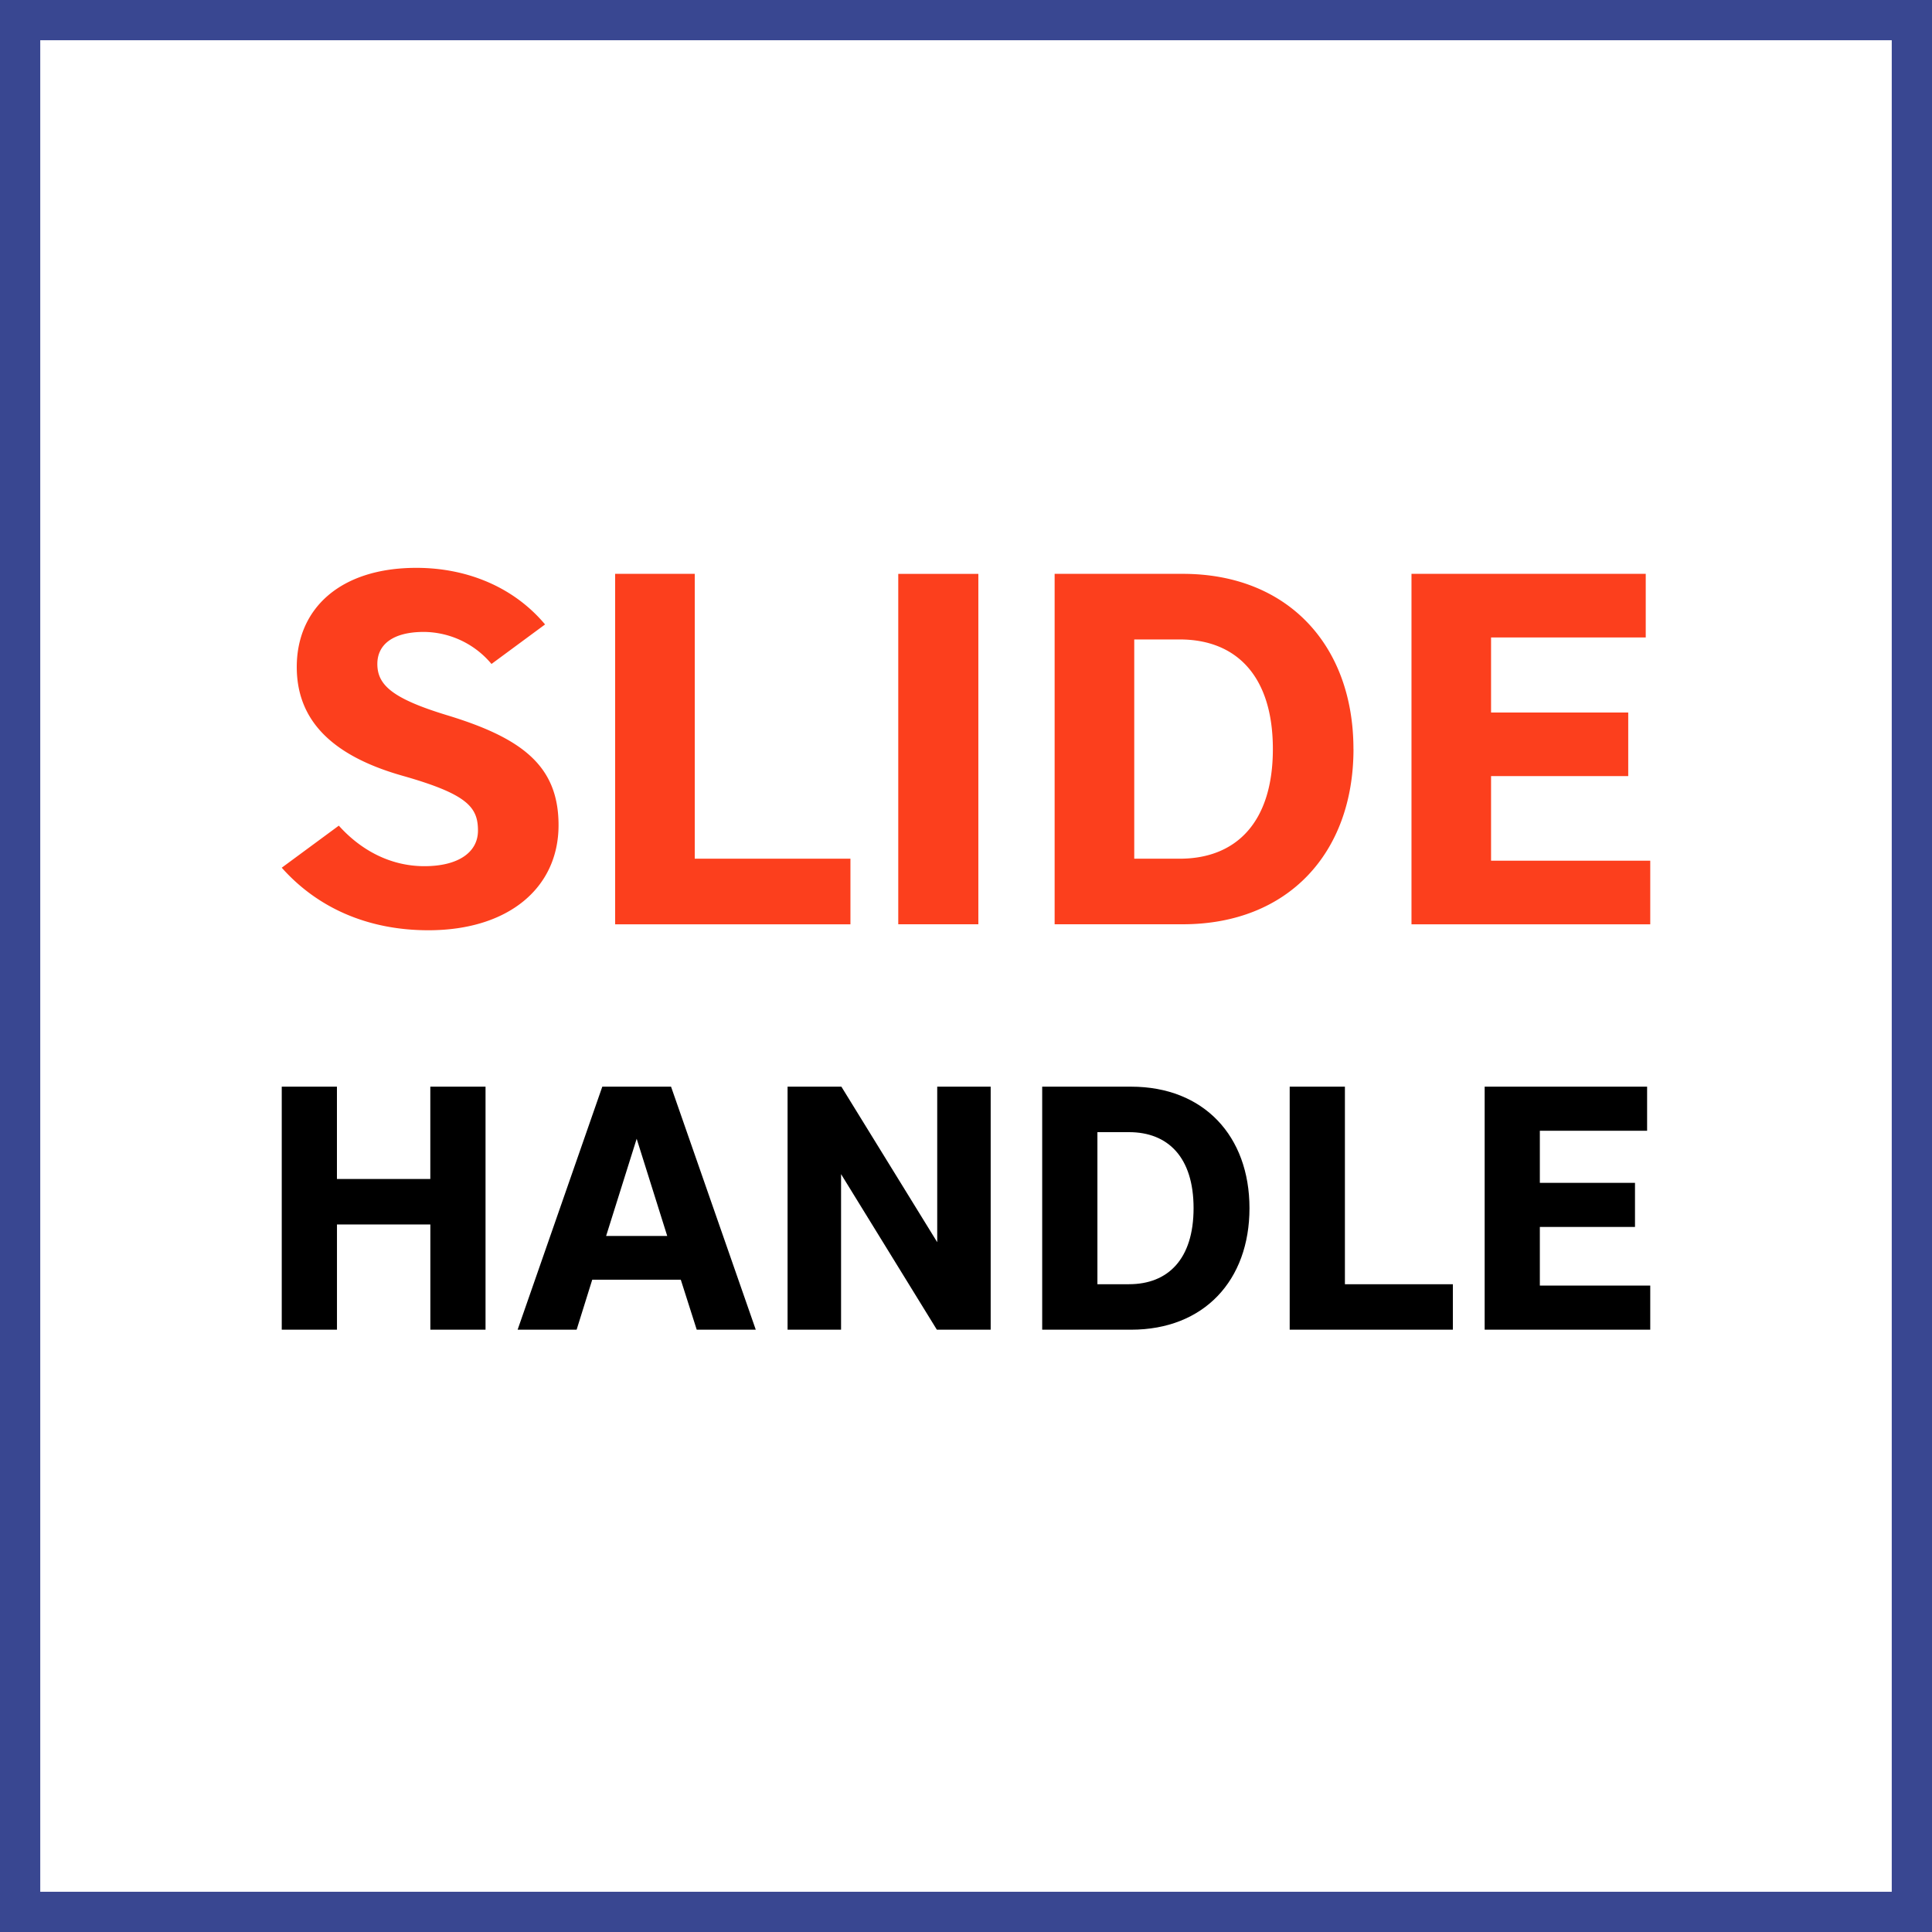
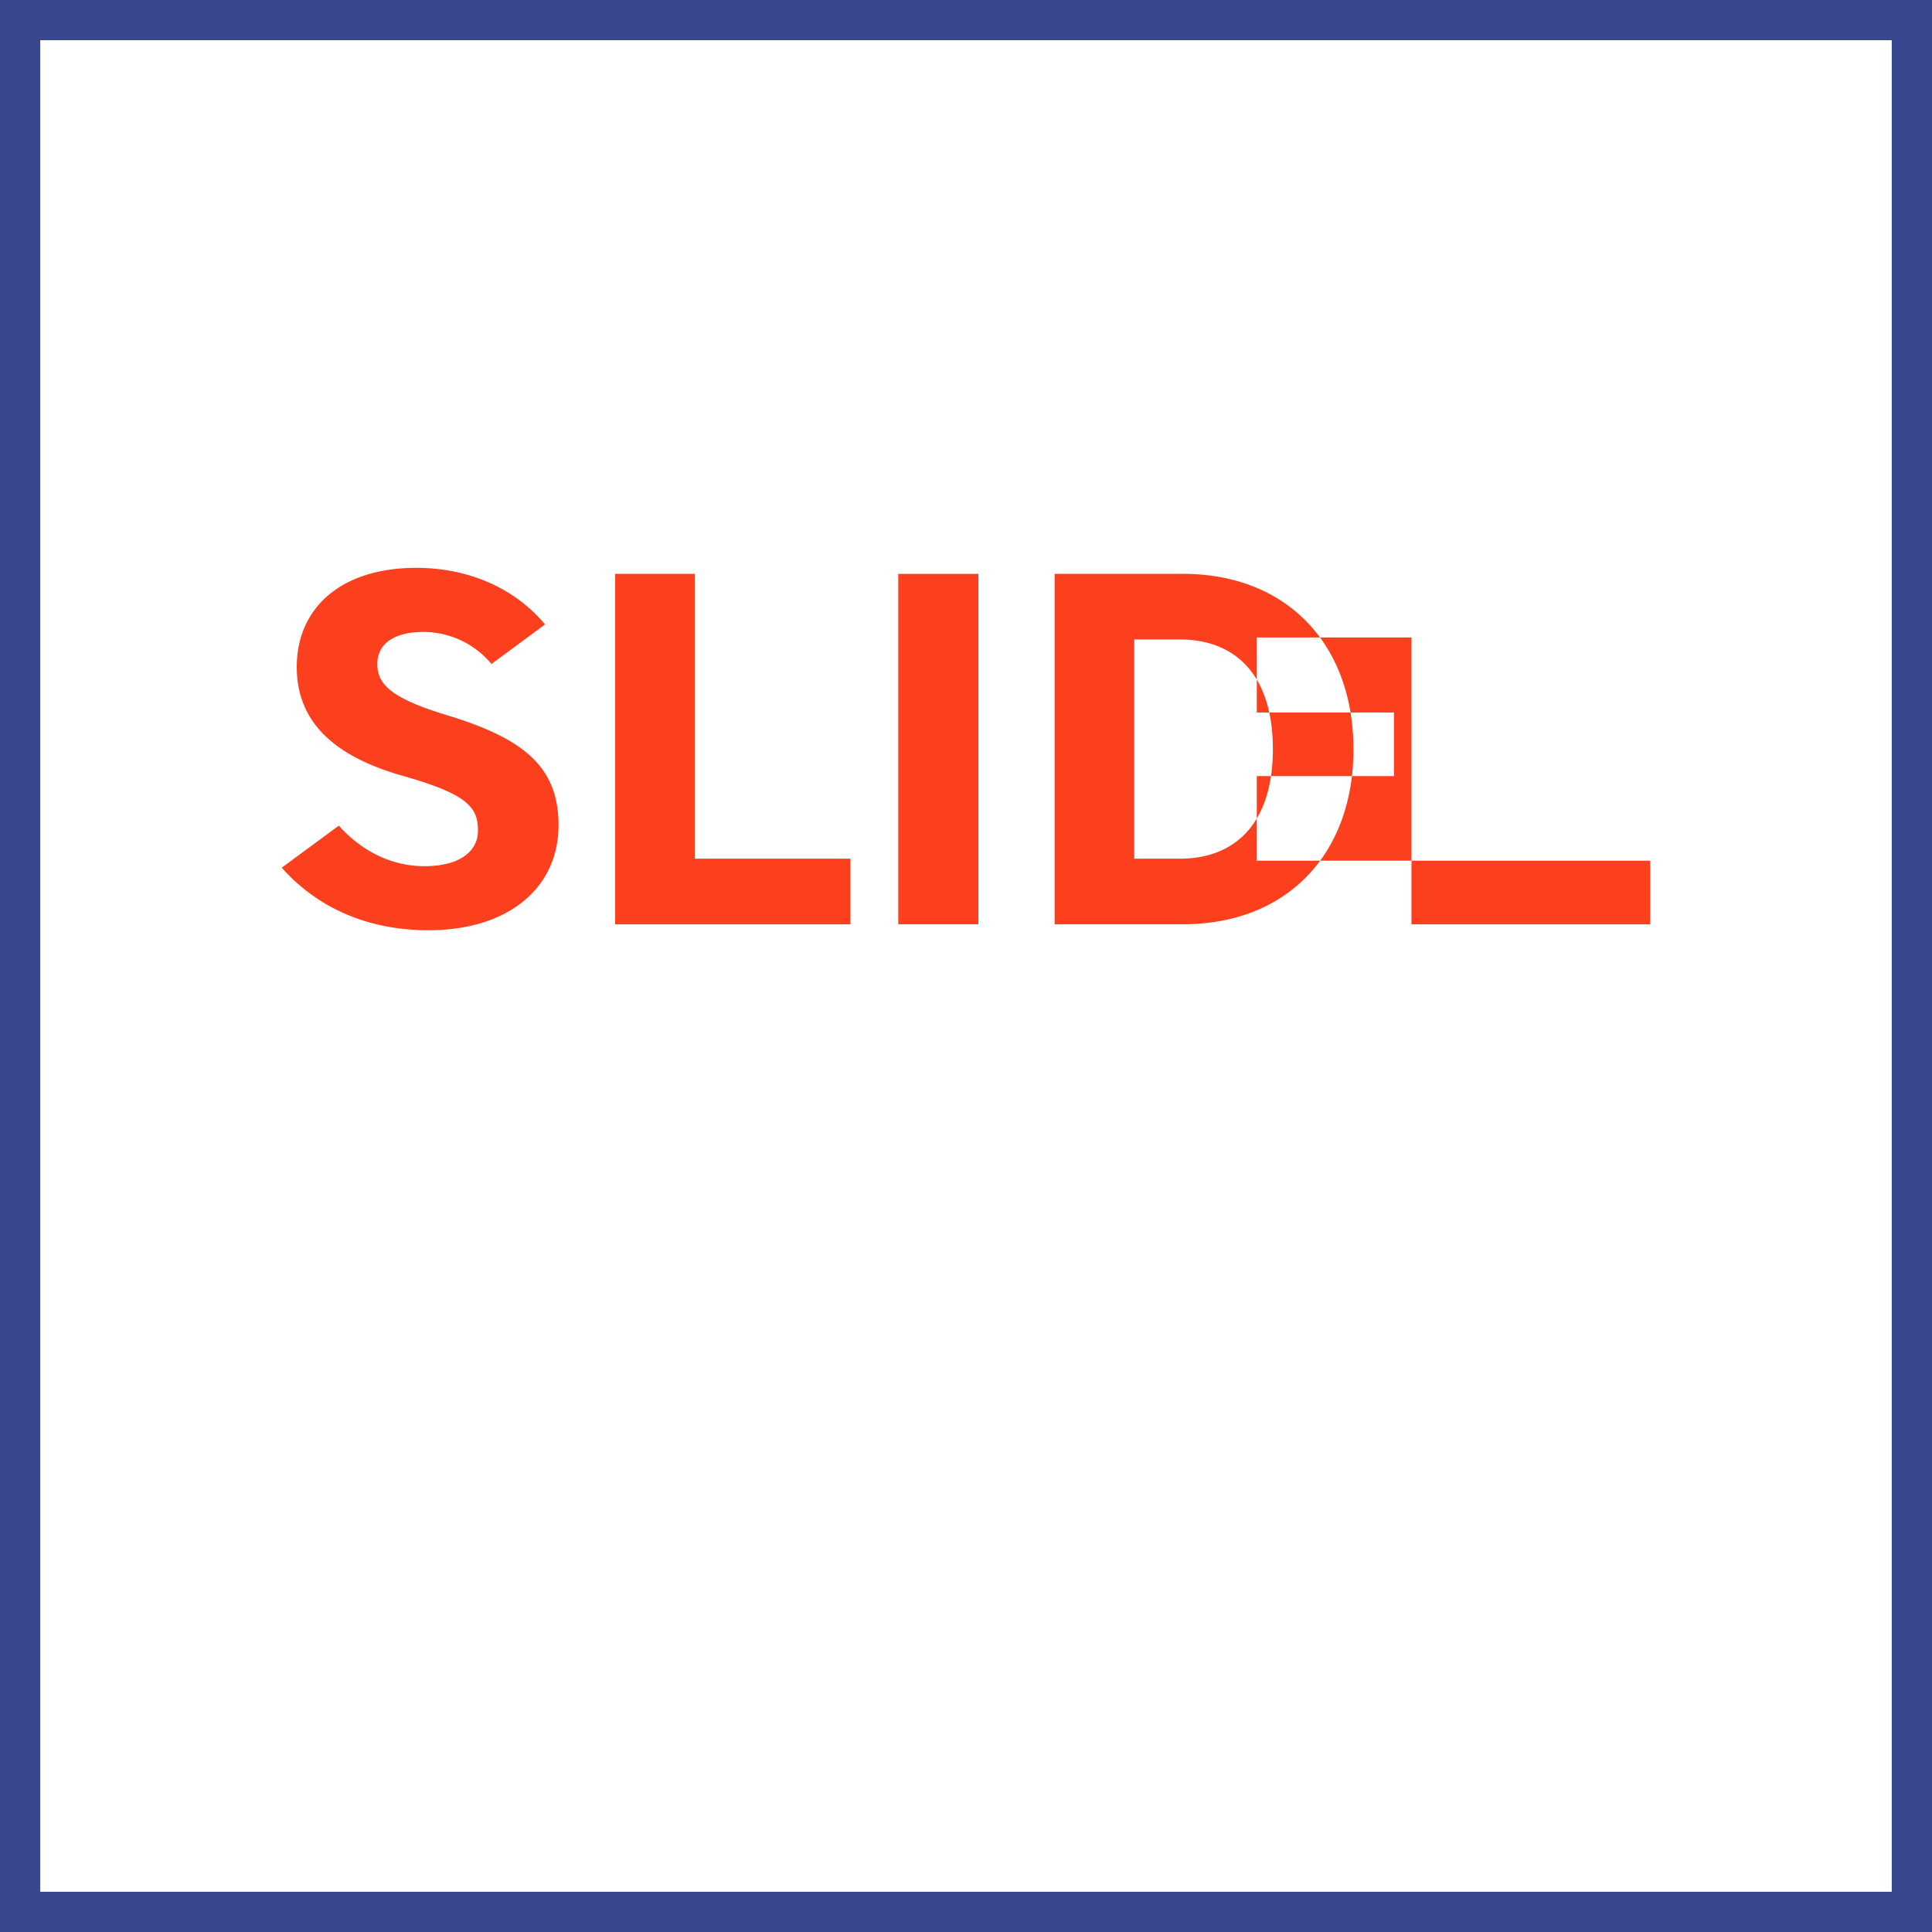
<svg xmlns="http://www.w3.org/2000/svg" width="48" height="48" fill="none" viewBox="0 0 48 48">
  <rect x="0" y="0" width="48" height="48" fill="#333333" stroke="none" />
  <path fill="#fff" stroke="#394791" d="M.5 47.5V.5h47v47H.5Z" />
-   <path fill="#FC3F1D" d="M10.544 21.52c.846 0 1.331-.348 1.331-.883 0-.584-.261-.907-1.89-1.368-1.828-.522-2.612-1.442-2.612-2.698 0-1.443 1.07-2.463 2.972-2.463 1.269 0 2.426.485 3.197 1.406l-1.331.982a2.212 2.212 0 0 0-1.679-.796c-.784 0-1.157.323-1.157.796 0 .522.373.858 1.717 1.269 1.89.572 2.785 1.268 2.785 2.736 0 1.567-1.256 2.611-3.233 2.611-1.492 0-2.749-.547-3.644-1.554l1.418-1.045c.535.597 1.268 1.007 2.126 1.007ZM15.283 22.963v-8.706h1.978v7.077h3.868v1.63h-5.846ZM22.317 14.258h1.99v8.705h-1.99v-8.706ZM28.18 15.887v5.447h1.131c1.393 0 2.313-.896 2.313-2.724 0-1.828-.92-2.723-2.313-2.723h-1.132Zm5.447 2.723c0 2.587-1.63 4.353-4.241 4.353h-3.184v-8.706h3.184c2.611 0 4.24 1.779 4.24 4.353ZM35.068 22.963v-8.706h5.82v1.58h-3.843v1.865h3.408v1.58h-3.408v2.102H41v1.58h-5.932Z" />
-   <path fill="#000" d="M7 33.036v-6.038h1.371v2.294h2.32v-2.294h1.372v6.038h-1.371v-2.614h-2.32v2.614H7ZM16.672 26.998l2.105 6.038H17.31l-.396-1.242h-2.2l-.388 1.242H12.86l2.104-6.038h1.708Zm-.854 1.294-.759 2.415h1.518l-.759-2.415ZM19.567 33.036v-6.038h1.337l2.381 3.864v-3.864h1.328v6.038h-1.337l-2.38-3.865v3.865h-1.329ZM27.265 28.128v3.778h.785c.966 0 1.604-.621 1.604-1.89 0-1.267-.638-1.888-1.604-1.888h-.785Zm3.778 1.889c0 1.794-1.13 3.019-2.942 3.019h-2.208v-6.038h2.208c1.812 0 2.942 1.233 2.942 3.019ZM32.042 33.036v-6.038h1.372v4.908h2.682v1.13h-4.054ZM36.886 33.036v-6.038h4.036v1.095h-2.665v1.294h2.364v1.096h-2.364v1.457H41v1.096h-4.114Z" />
+   <path fill="#FC3F1D" d="M10.544 21.52c.846 0 1.331-.348 1.331-.883 0-.584-.261-.907-1.89-1.368-1.828-.522-2.612-1.442-2.612-2.698 0-1.443 1.07-2.463 2.972-2.463 1.269 0 2.426.485 3.197 1.406l-1.331.982a2.212 2.212 0 0 0-1.679-.796c-.784 0-1.157.323-1.157.796 0 .522.373.858 1.717 1.269 1.89.572 2.785 1.268 2.785 2.736 0 1.567-1.256 2.611-3.233 2.611-1.492 0-2.749-.547-3.644-1.554l1.418-1.045c.535.597 1.268 1.007 2.126 1.007ZM15.283 22.963v-8.706h1.978v7.077h3.868v1.63h-5.846ZM22.317 14.258h1.99v8.705h-1.99v-8.706ZM28.18 15.887v5.447h1.131c1.393 0 2.313-.896 2.313-2.724 0-1.828-.92-2.723-2.313-2.723h-1.132Zm5.447 2.723c0 2.587-1.63 4.353-4.241 4.353h-3.184v-8.706h3.184c2.611 0 4.24 1.779 4.24 4.353ZM35.068 22.963v-8.706v1.58h-3.843v1.865h3.408v1.58h-3.408v2.102H41v1.58h-5.932Z" />
</svg>